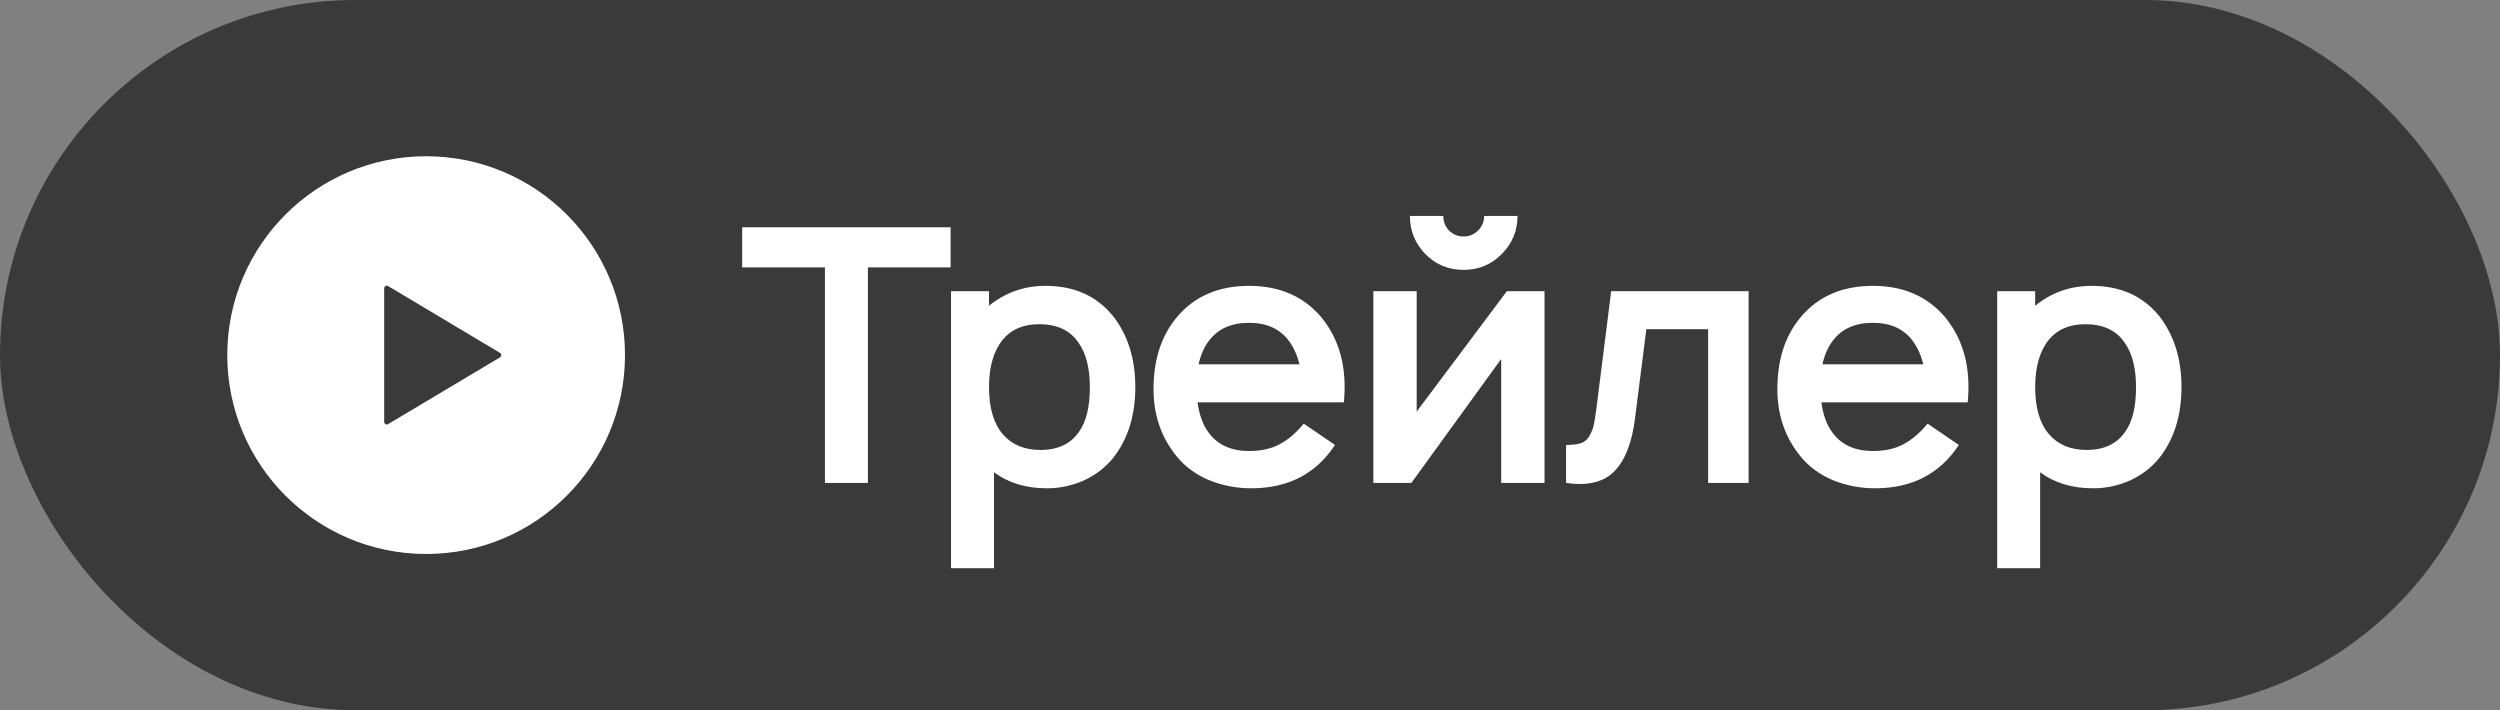
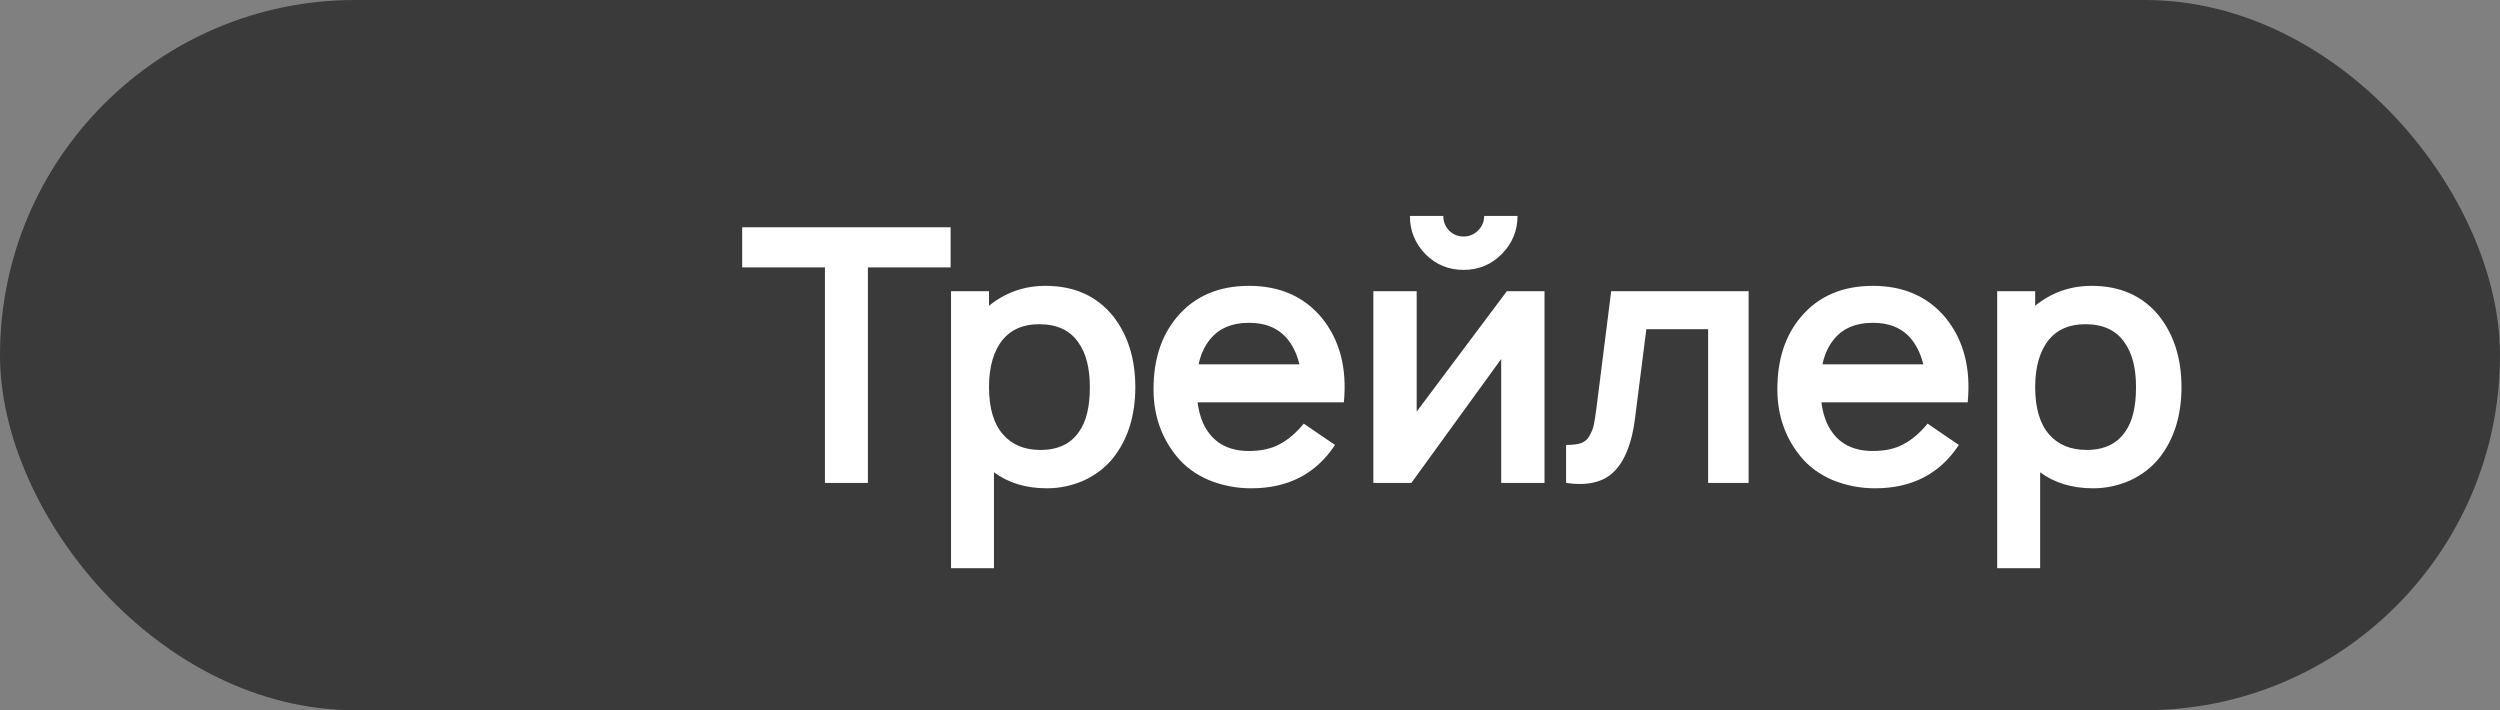
<svg xmlns="http://www.w3.org/2000/svg" width="88" height="25" viewBox="0 0 88 25" fill="none">
  <rect x="0" y="0" width="88" height="25" fill="#808080" stroke="none" />
  <rect width="88" height="25" rx="12.5" fill="#3A3A3A" />
  <g clip-path="url(#clip0_332_494)">
-     <path d="M15 5.5C11.134 5.5 8 8.634 8 12.5C8 16.366 11.134 19.5 15 19.5C18.866 19.5 22 16.366 22 12.5C22 8.634 18.866 5.5 15 5.5ZM17.599 12.579L13.662 14.929C13.634 14.946 13.598 14.947 13.569 14.93C13.54 14.914 13.523 14.884 13.523 14.85V12.5V10.15C13.523 10.116 13.54 10.086 13.569 10.069C13.598 10.053 13.634 10.053 13.662 10.07L17.599 12.421C17.628 12.437 17.644 12.468 17.644 12.5C17.644 12.533 17.628 12.563 17.599 12.579Z" fill="white" />
-   </g>
+     </g>
  <path d="M33.462 8V9.412H30.55V17H29.038V9.412H26.125V8H33.462ZM39.188 11.137C39.705 11.804 39.963 12.633 39.963 13.625C39.963 14.625 39.705 15.454 39.188 16.113C38.913 16.454 38.568 16.721 38.151 16.913C37.734 17.096 37.301 17.188 36.851 17.188C36.118 17.188 35.497 17 34.988 16.625V20H33.476V10.25H34.813V10.762C35.388 10.296 36.051 10.062 36.801 10.062C37.818 10.062 38.613 10.421 39.188 11.137ZM37.988 15.188C38.238 14.838 38.363 14.317 38.363 13.625C38.363 12.958 38.23 12.438 37.963 12.062C37.672 11.629 37.209 11.412 36.576 11.412C36.026 11.412 35.601 11.592 35.301 11.95C34.976 12.35 34.813 12.908 34.813 13.625C34.813 14.358 34.976 14.912 35.301 15.287C35.618 15.654 36.059 15.838 36.626 15.838C37.243 15.838 37.697 15.621 37.988 15.188ZM42.154 14.162C42.213 14.604 42.342 14.958 42.542 15.225C42.858 15.658 43.333 15.875 43.967 15.875C44.392 15.875 44.75 15.796 45.042 15.637C45.342 15.479 45.625 15.238 45.892 14.912L46.992 15.662C46.325 16.679 45.342 17.188 44.042 17.188C43.525 17.188 43.029 17.092 42.554 16.9C42.088 16.7 41.708 16.421 41.417 16.062C40.875 15.396 40.604 14.608 40.604 13.7C40.604 12.667 40.875 11.825 41.417 11.175C42.033 10.433 42.883 10.062 43.967 10.062C45.042 10.062 45.892 10.433 46.517 11.175C47.158 11.958 47.421 12.954 47.304 14.162H42.154ZM43.967 11.363C43.333 11.363 42.858 11.579 42.542 12.012C42.375 12.238 42.258 12.508 42.192 12.825H45.742C45.667 12.517 45.546 12.246 45.379 12.012C45.063 11.579 44.592 11.363 43.967 11.363ZM52.242 7.6H53.417C53.417 8.125 53.229 8.575 52.854 8.95C52.488 9.317 52.042 9.5 51.517 9.5C50.992 9.5 50.546 9.317 50.179 8.95C49.813 8.575 49.629 8.125 49.629 7.6H50.804C50.804 7.8 50.871 7.971 51.004 8.113C51.146 8.254 51.317 8.325 51.517 8.325C51.717 8.325 51.888 8.254 52.029 8.113C52.171 7.971 52.242 7.8 52.242 7.6ZM54.367 10.25V17H52.842V12.637L49.679 17H48.342V10.25H49.867V14.488L53.042 10.25H54.367ZM56.714 10.25H61.551V17H60.126V11.588H57.951L57.551 14.738C57.443 15.596 57.197 16.217 56.814 16.6C56.439 16.975 55.876 17.108 55.126 17V15.662C55.343 15.662 55.518 15.642 55.651 15.6C55.785 15.55 55.885 15.463 55.951 15.338C56.026 15.204 56.076 15.079 56.101 14.963C56.126 14.838 56.156 14.654 56.189 14.412L56.714 10.25ZM64.113 14.162C64.172 14.604 64.301 14.958 64.501 15.225C64.817 15.658 65.292 15.875 65.926 15.875C66.351 15.875 66.709 15.796 67.001 15.637C67.301 15.479 67.584 15.238 67.851 14.912L68.951 15.662C68.284 16.679 67.301 17.188 66.001 17.188C65.484 17.188 64.988 17.092 64.513 16.9C64.047 16.7 63.667 16.421 63.376 16.062C62.834 15.396 62.563 14.608 62.563 13.7C62.563 12.667 62.834 11.825 63.376 11.175C63.992 10.433 64.842 10.062 65.926 10.062C67.001 10.062 67.851 10.433 68.476 11.175C69.117 11.958 69.38 12.954 69.263 14.162H64.113ZM65.926 11.363C65.292 11.363 64.817 11.579 64.501 12.012C64.334 12.238 64.217 12.508 64.151 12.825H67.701C67.626 12.517 67.505 12.246 67.338 12.012C67.022 11.579 66.551 11.363 65.926 11.363ZM76.013 11.137C76.53 11.804 76.788 12.633 76.788 13.625C76.788 14.625 76.53 15.454 76.013 16.113C75.738 16.454 75.393 16.721 74.976 16.913C74.559 17.096 74.126 17.188 73.676 17.188C72.943 17.188 72.322 17 71.813 16.625V20H70.301V10.25H71.638V10.762C72.213 10.296 72.876 10.062 73.626 10.062C74.643 10.062 75.438 10.421 76.013 11.137ZM74.813 15.188C75.063 14.838 75.188 14.317 75.188 13.625C75.188 12.958 75.055 12.438 74.788 12.062C74.497 11.629 74.034 11.412 73.401 11.412C72.851 11.412 72.426 11.592 72.126 11.95C71.801 12.35 71.638 12.908 71.638 13.625C71.638 14.358 71.801 14.912 72.126 15.287C72.443 15.654 72.884 15.838 73.451 15.838C74.068 15.838 74.522 15.621 74.813 15.188Z" fill="white" />
  <defs>
    <clipPath id="clip0_332_494">
-       <rect width="14" height="14" fill="white" transform="translate(8 5.5)" />
-     </clipPath>
+       </clipPath>
  </defs>
</svg>